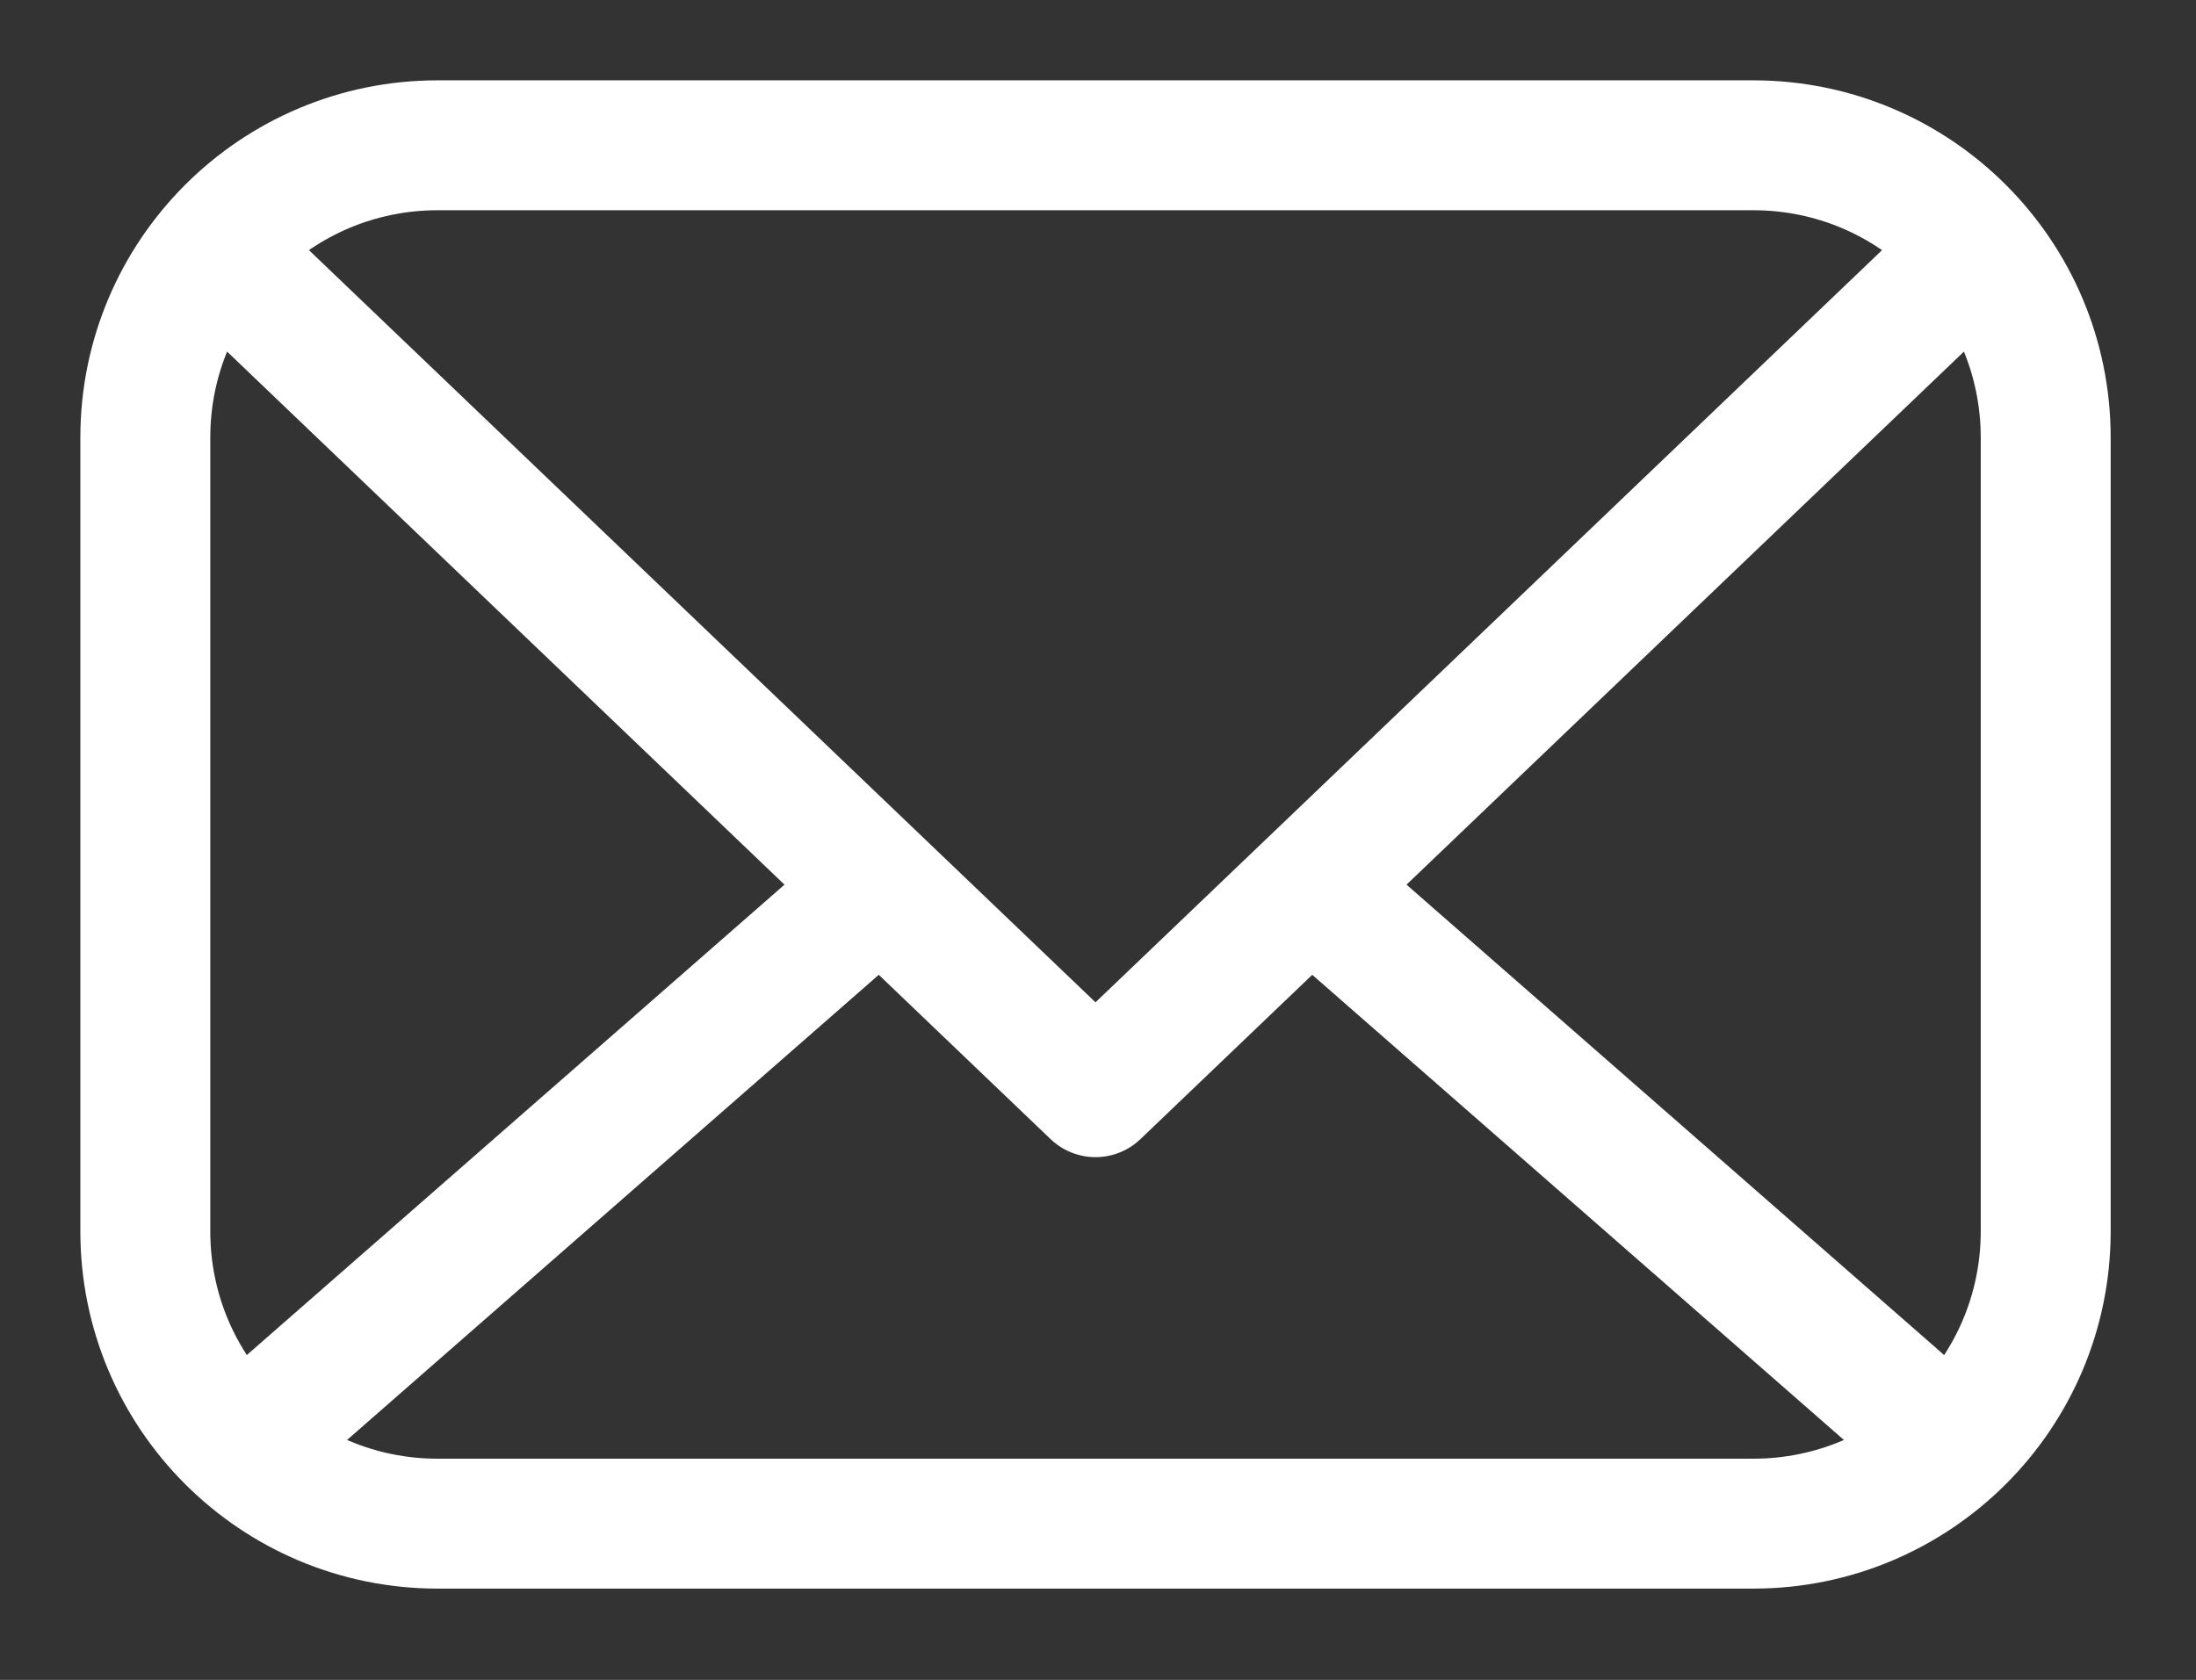
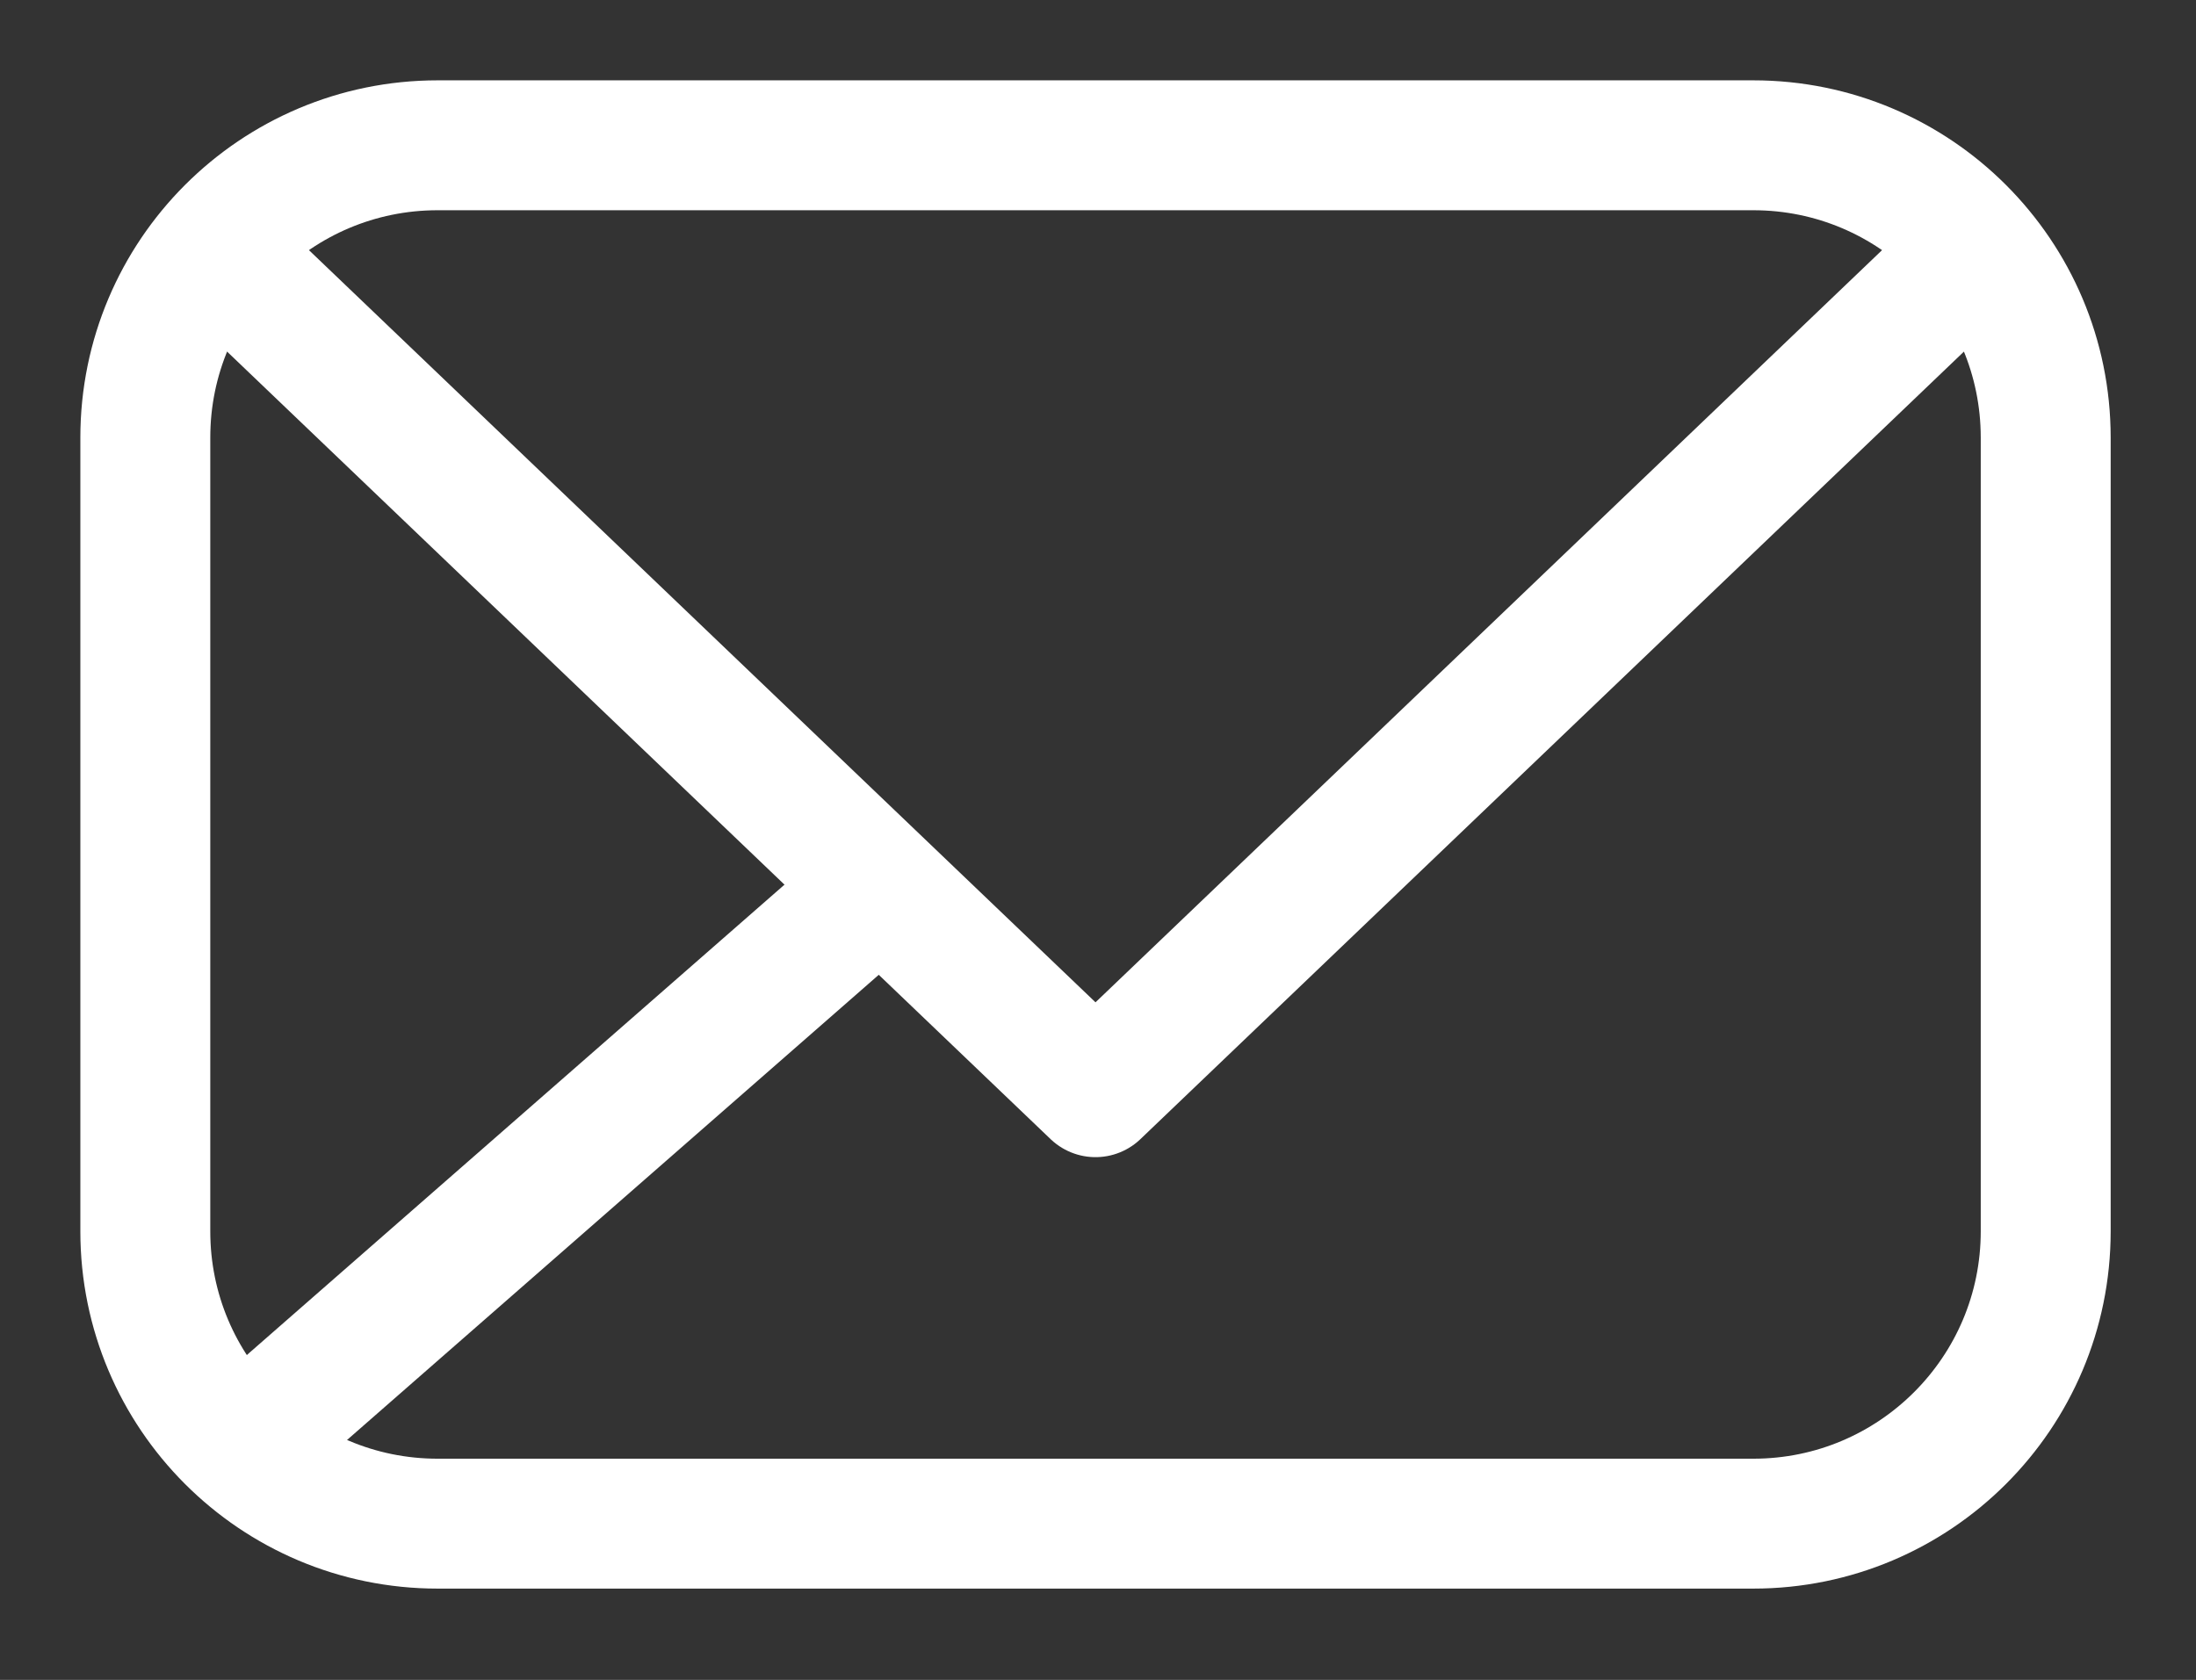
<svg xmlns="http://www.w3.org/2000/svg" width="100%" height="100%" viewBox="0 0 132 101" version="1.1" xml:space="preserve" style="fill-rule:evenodd;clip-rule:evenodd;stroke-miterlimit:2;">
  <rect x="0" y="0" width="132" height="101" fill="#333333" stroke="none" />
  <path d="M26.307,8.735c-9.707,-0 -17.572,7.868 -17.572,17.575l-0,47.721c-0,9.707 7.865,17.575 17.572,17.575l79.084,0c9.706,0 17.575,-7.868 17.575,-17.575l-0,-47.721c-0,-9.707 -7.869,-17.575 -17.575,-17.575l-79.084,-0Z" style="fill:none;stroke:#ffffff;stroke-width:7.81px;" />
  <path d="M15.325,17.338l50.525,48.328l50.525,-48.328" style="fill:none;stroke:#ffffff;stroke-width:7.81px;stroke-linecap:round;stroke-linejoin:round;" />
  <path d="M17.519,84.31l35.15,-30.757" style="fill:none;stroke:#ffffff;stroke-width:7.81px;stroke-linecap:round;" />
-   <path d="M114.178,84.31l-35.146,-30.757" style="fill:none;stroke:#ffffff;stroke-width:7.81px;stroke-linecap:round;" />
</svg>